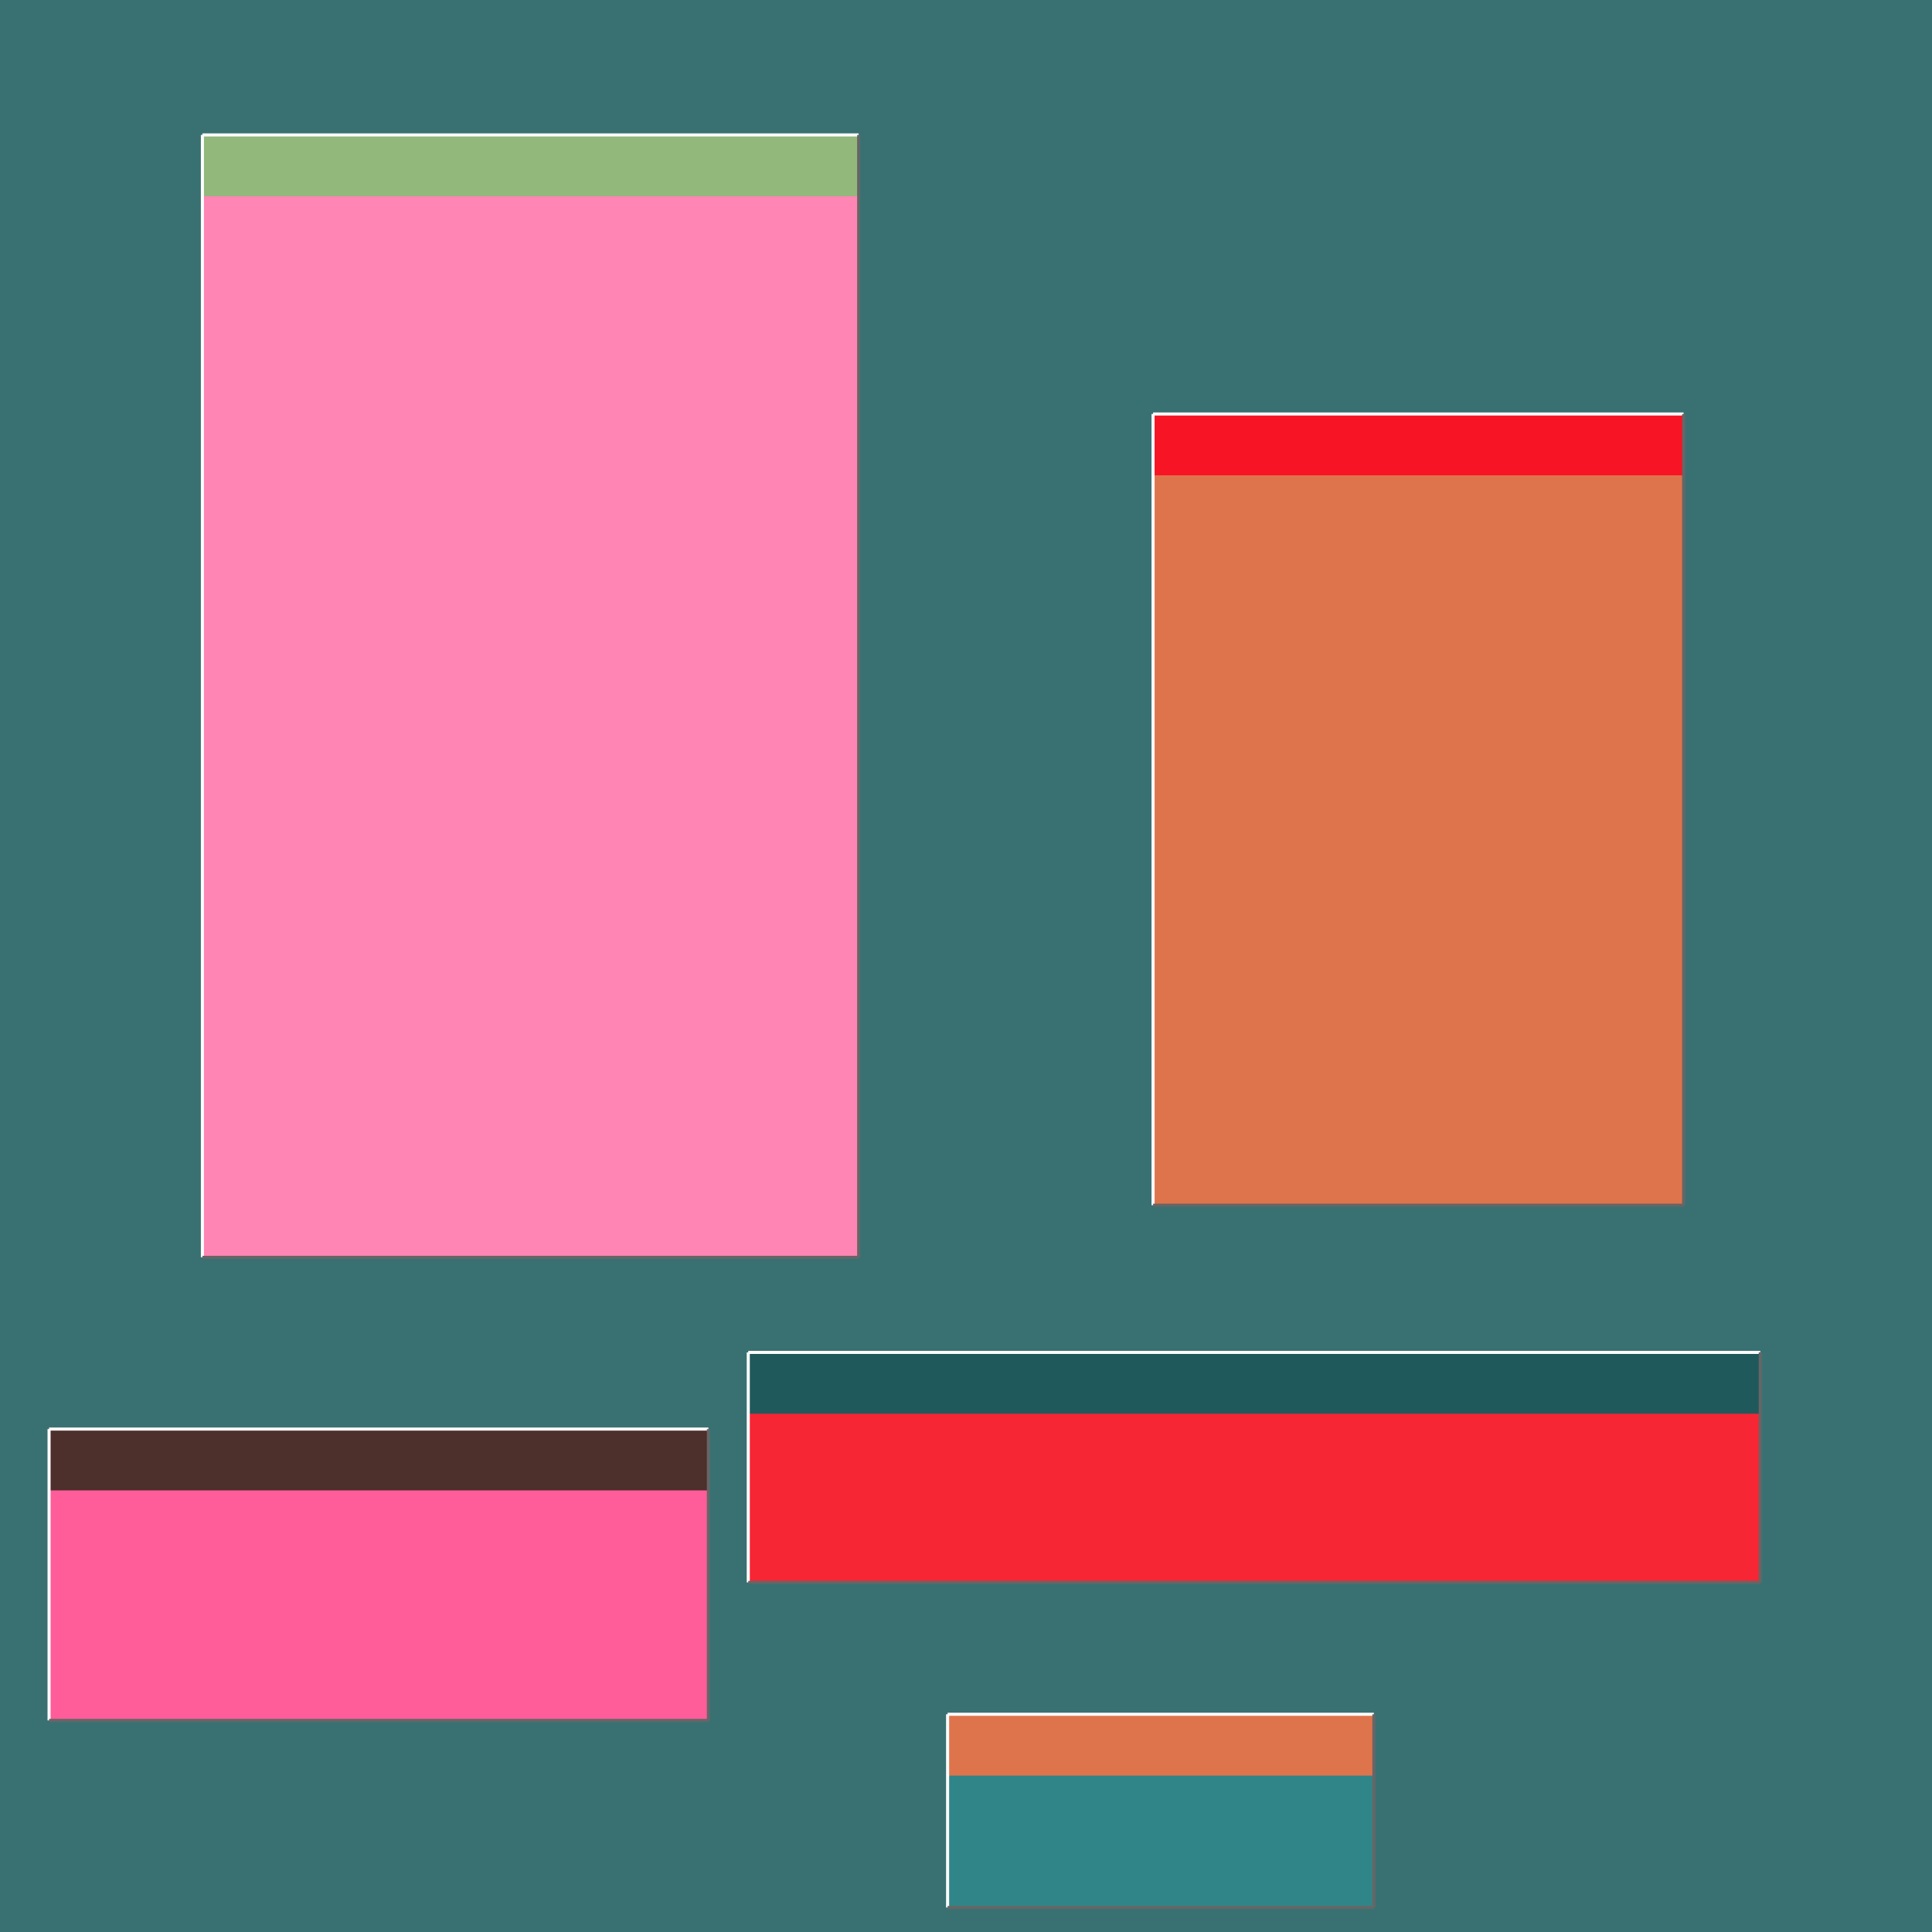
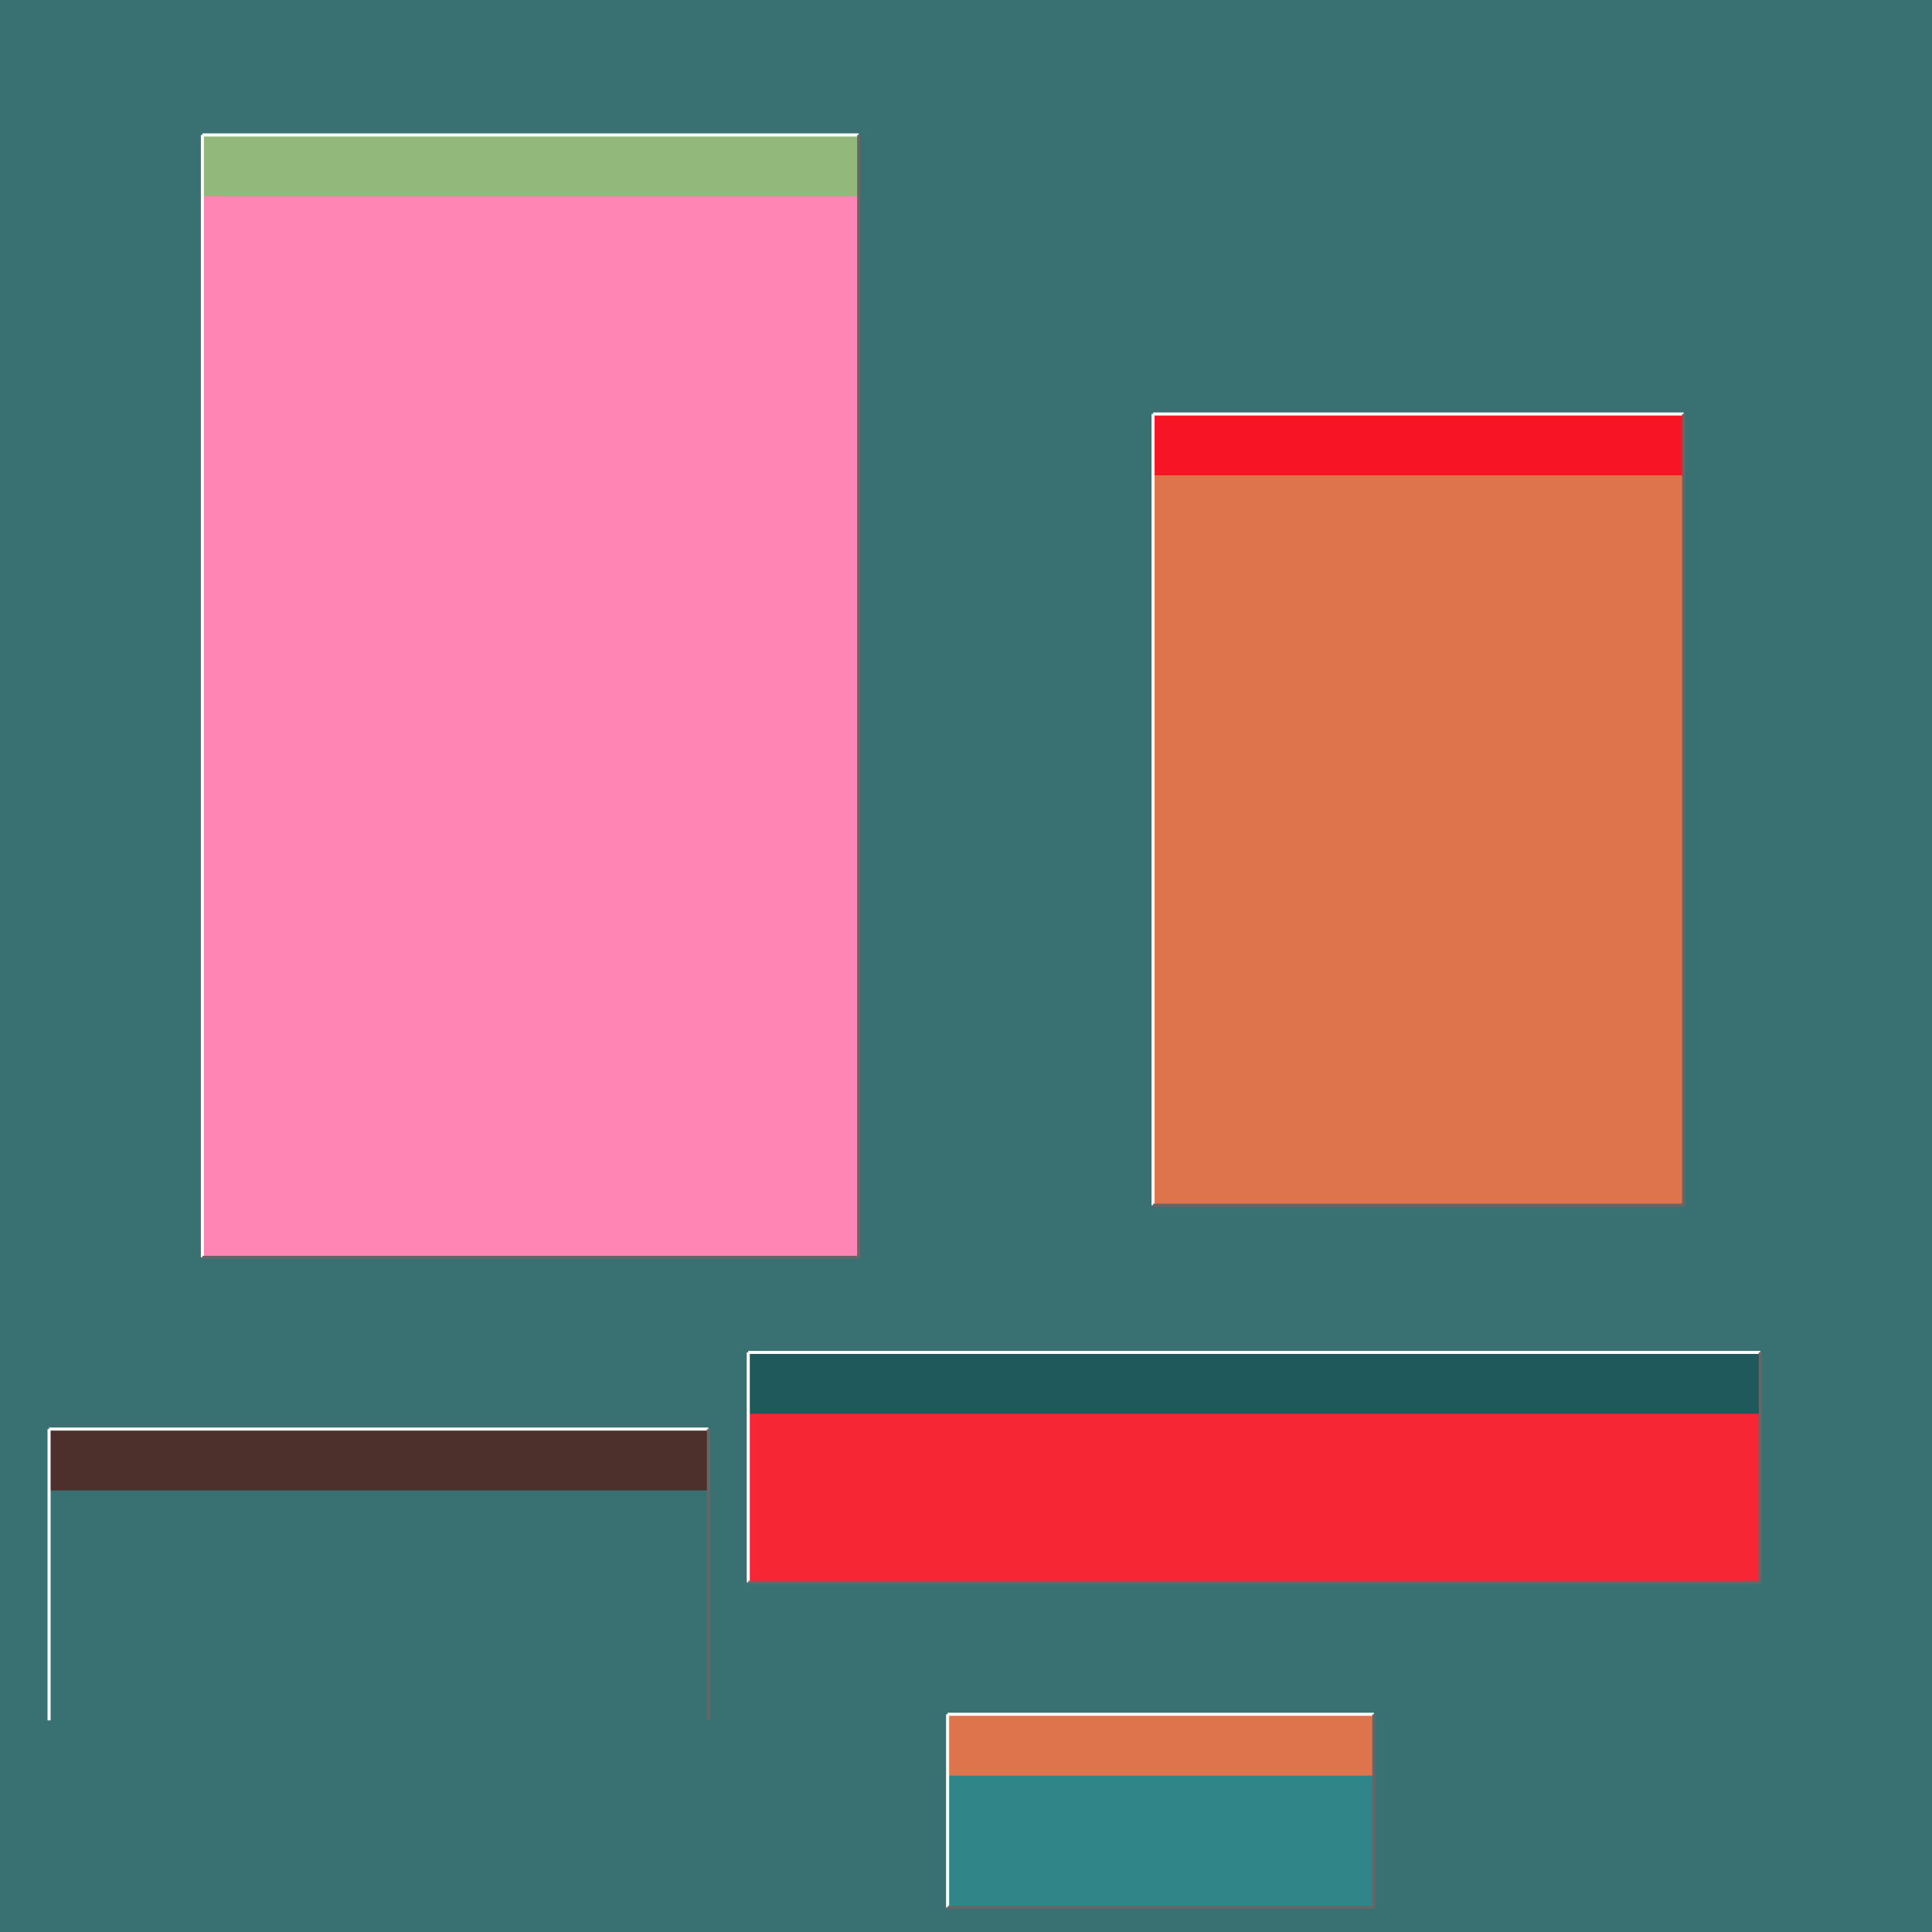
<svg xmlns="http://www.w3.org/2000/svg" width="630" height="630" viewBox="0 0 630 630" transform="scale(1,1)">
  <rect width="630" height="630" fill="#397173" />
  <rect x="66" y="44" width="214" height="366" fill="#ff85b4" />
  <rect x="66" y="44" width="214" height="20" fill="#92b87c" />
  <line x1="66" y1="410" x2="66" y2="44" stroke="white" stroke-width="1" />
  <line x1="66" y1="44" x2="280" y2="44" stroke="white" stroke-width="1" />
  <line x1="66" y1="410" x2="280" y2="410" stroke="#666666" stroke-width="1" />
  <line x1="280" y1="44" x2="280" y2="410" stroke="#666666" stroke-width="1" />
  <rect x="376" y="135" width="173" height="258" fill="#de744c" />
  <rect x="376" y="135" width="173" height="20" fill="#f71424" />
  <line x1="376" y1="393" x2="376" y2="135" stroke="white" stroke-width="1" />
  <line x1="376" y1="135" x2="549" y2="135" stroke="white" stroke-width="1" />
  <line x1="376" y1="393" x2="549" y2="393" stroke="#666666" stroke-width="1" />
  <line x1="549" y1="135" x2="549" y2="393" stroke="#666666" stroke-width="1" />
  <rect x="244" y="441" width="330" height="75" fill="#f72634" />
  <rect x="244" y="441" width="330" height="20" fill="#20595b" />
  <line x1="244" y1="516" x2="244" y2="441" stroke="white" stroke-width="1" />
  <line x1="244" y1="441" x2="574" y2="441" stroke="white" stroke-width="1" />
  <line x1="244" y1="516" x2="574" y2="516" stroke="#666666" stroke-width="1" />
  <line x1="574" y1="441" x2="574" y2="516" stroke="#666666" stroke-width="1" />
  <rect x="309" y="559" width="139" height="63" fill="#308588" />
  <rect x="309" y="559" width="139" height="20" fill="#de744c" />
  <line x1="309" y1="622" x2="309" y2="559" stroke="white" stroke-width="1" />
  <line x1="309" y1="559" x2="448" y2="559" stroke="white" stroke-width="1" />
  <line x1="309" y1="622" x2="448" y2="622" stroke="#666666" stroke-width="1" />
  <line x1="448" y1="559" x2="448" y2="622" stroke="#666666" stroke-width="1" />
-   <rect x="16" y="466" width="215" height="95" fill="#ff5c9a" />
  <rect x="16" y="466" width="215" height="20" fill="#4d2f2b" />
  <line x1="16" y1="561" x2="16" y2="466" stroke="white" stroke-width="1" />
  <line x1="16" y1="466" x2="231" y2="466" stroke="white" stroke-width="1" />
-   <line x1="16" y1="561" x2="231" y2="561" stroke="#666666" stroke-width="1" />
  <line x1="231" y1="466" x2="231" y2="561" stroke="#666666" stroke-width="1" />
</svg>